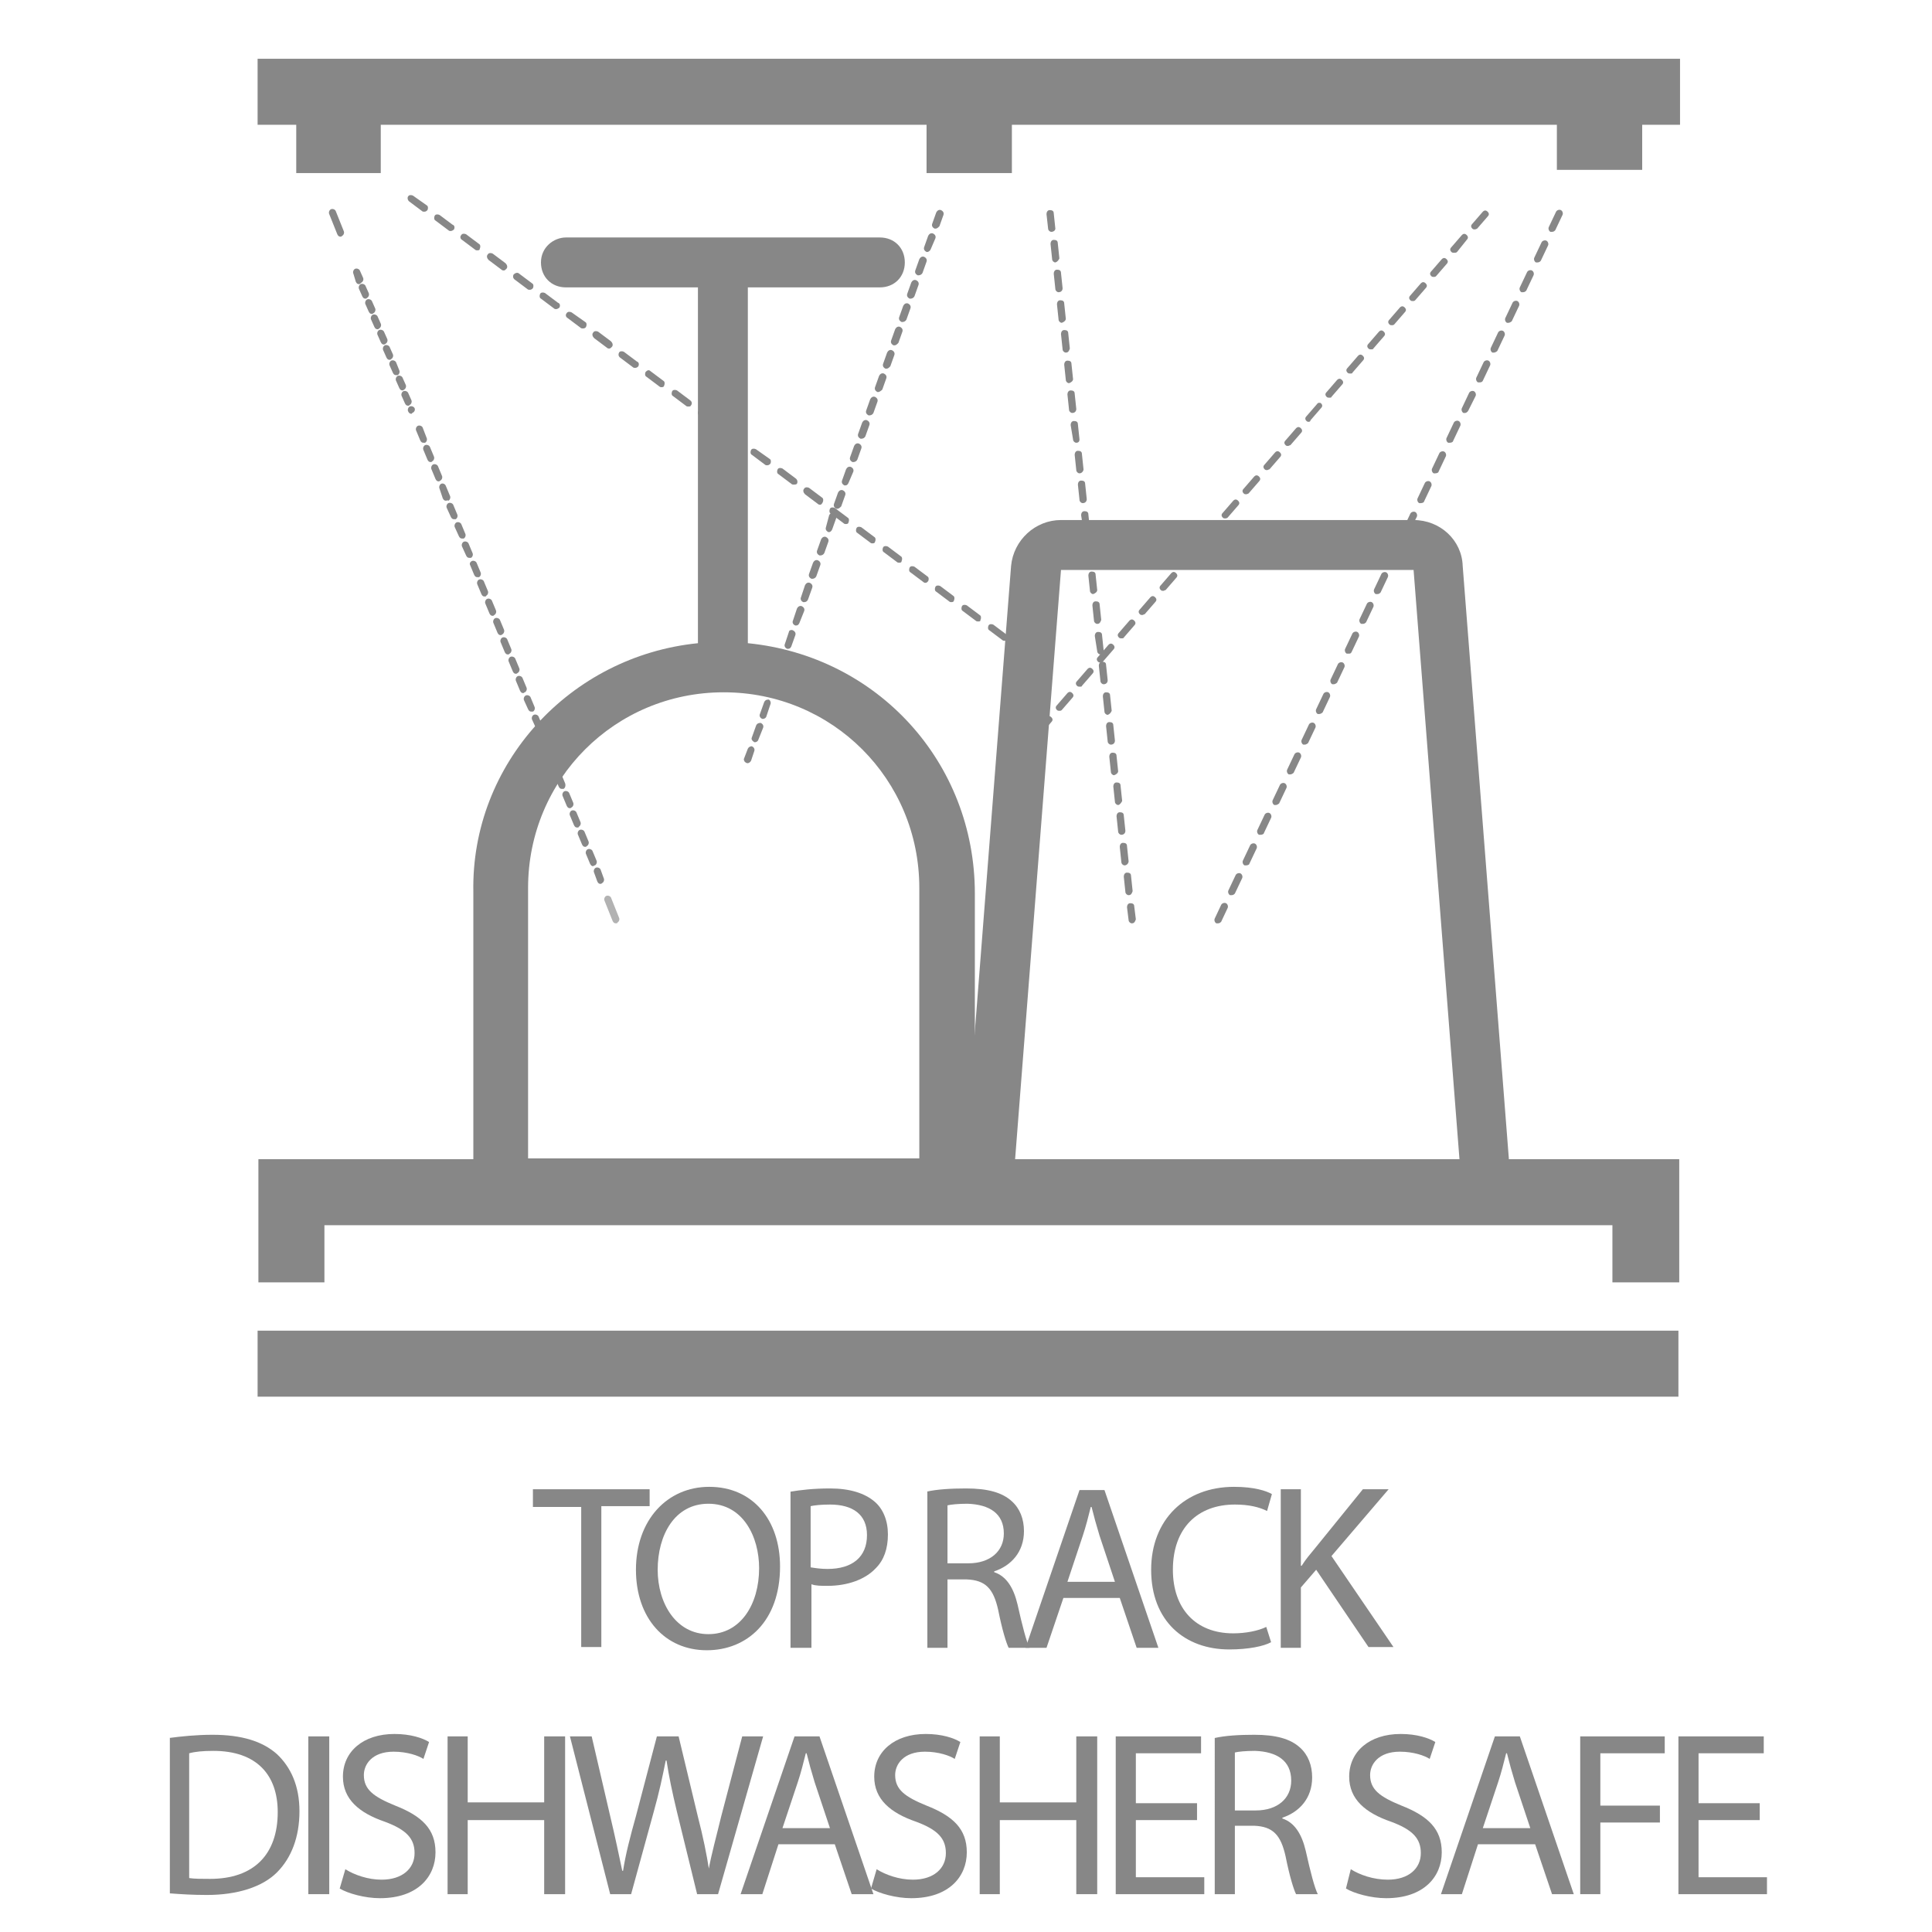
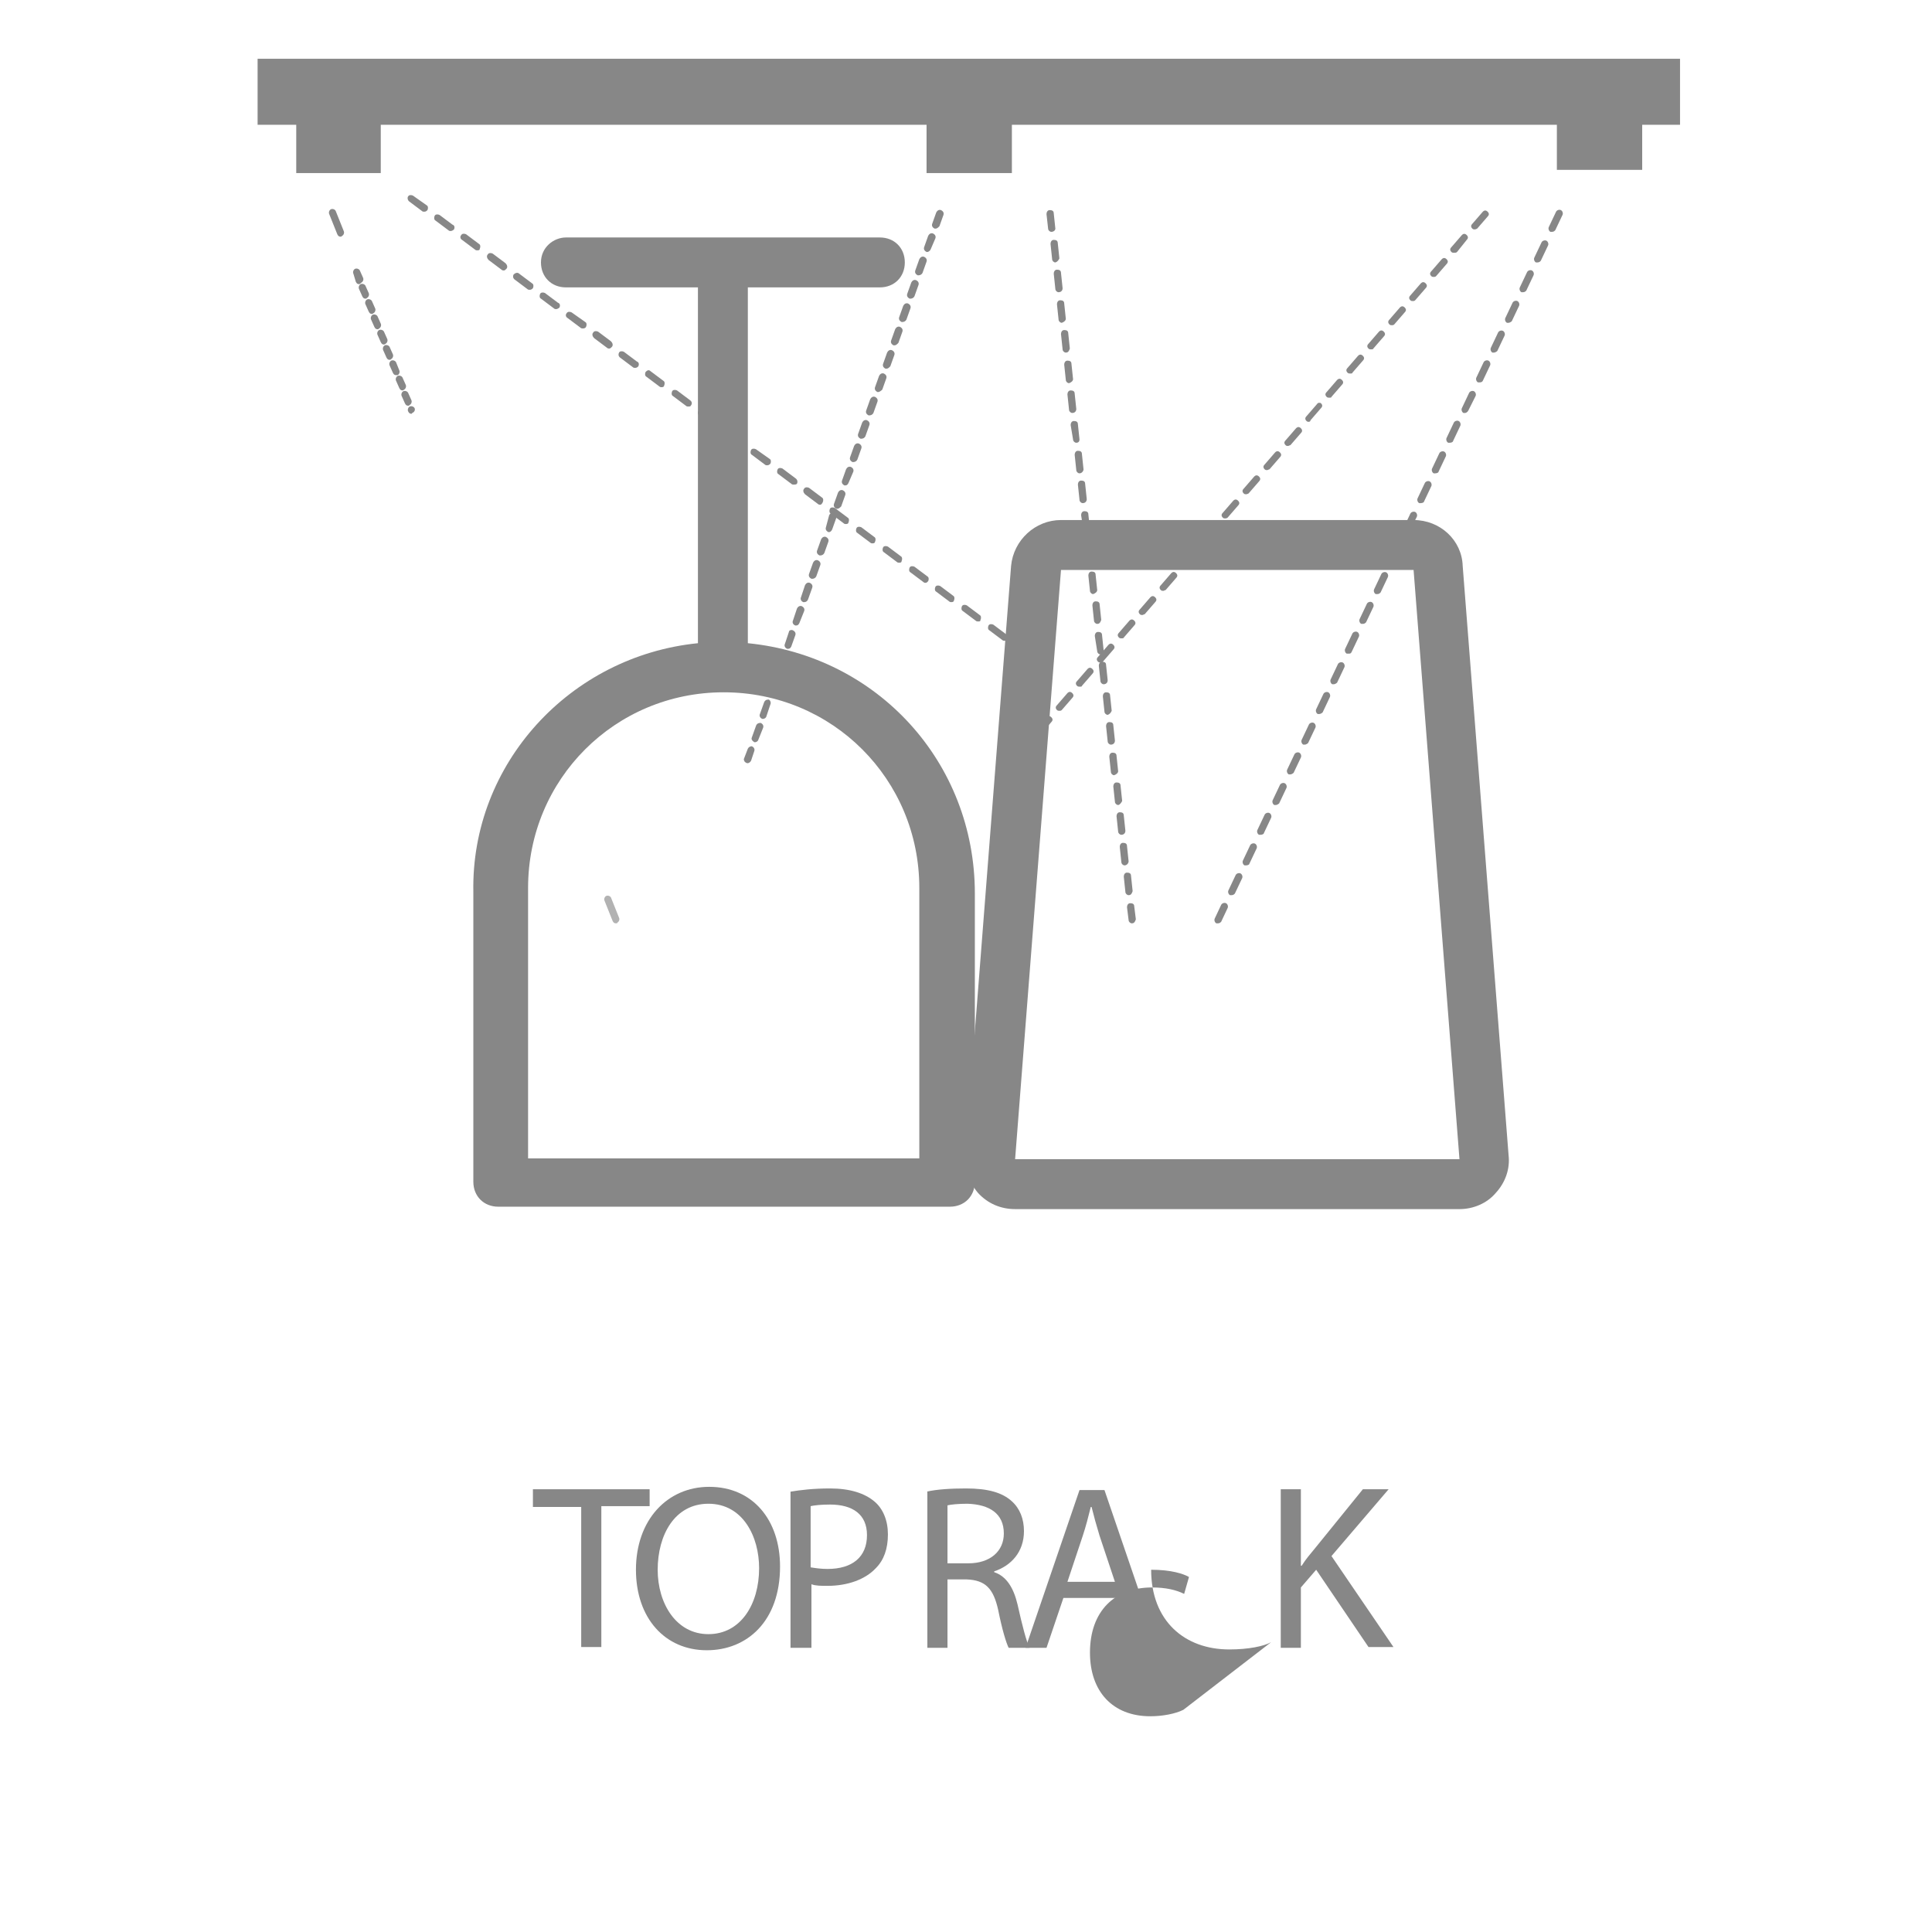
<svg xmlns="http://www.w3.org/2000/svg" xmlns:xlink="http://www.w3.org/1999/xlink" version="1.1" id="Calque_1" x="0px" y="0px" viewBox="0 0 24 24" style="enable-background:new 0 0 24 24;" xml:space="preserve">
  <style type="text/css">
	.st0{fill:#878787;}
	.st1{clip-path:url(#SVGID_2_);fill:#878787;}
	.st2{fill:#B2B2B2;}
	.st3{clip-path:url(#SVGID_4_);}
</style>
  <g>
-     <rect x="3.2" y="16.53" class="st0" width="17.65" height="0.82" />
    <polygon class="st0" points="3.2,0.73 3.2,1.55 3.68,1.55 3.68,2.15 4.73,2.15 4.73,1.55 11.51,1.55 11.51,2.15 12.57,2.15    12.57,1.55 19.34,1.55 19.34,2.11 20.4,2.11 20.4,1.55 20.87,1.55 20.87,0.73  " />
-     <polygon class="st0" points="20.86,15.93 20.03,15.93 20.03,15.22 4.03,15.22 4.03,15.93 3.21,15.93 3.21,14.4 20.86,14.4  " />
    <g>
      <defs>
        <rect id="SVGID_1_" x="0.71" y="0.73" width="22.46" height="23.48" />
      </defs>
      <clipPath id="SVGID_2_">
        <use xlink:href="#SVGID_1_" style="overflow:visible;" />
      </clipPath>
      <path class="st1" d="M17.56,6.46h-4.38c-0.32,0-0.59,0.25-0.62,0.57l-0.57,7.32c-0.01,0.17,0.05,0.34,0.16,0.47    c0.12,0.13,0.28,0.2,0.46,0.2h5.52c0.17,0,0.34-0.07,0.45-0.2c0.12-0.13,0.18-0.3,0.16-0.47l-0.57-7.32    C18.16,6.71,17.89,6.46,17.56,6.46 M17.56,7.08l0.57,7.32h-5.52l0.57-7.32H17.56z" />
      <path class="st1" d="M11.42,14.39H6.56v-3.36c0-1.35,1.08-2.43,2.43-2.43c1.35,0,2.43,1.08,2.43,2.43V14.39z M9.29,7.99V3.57h1.64    c0.18,0,0.31-0.13,0.31-0.31c0-0.18-0.13-0.31-0.31-0.31H7.03c-0.15,0-0.31,0.12-0.31,0.31c0,0.18,0.13,0.31,0.31,0.31h1.64v4.42    c-1.59,0.16-2.82,1.5-2.79,3.09v3.6c0,0.18,0.13,0.31,0.31,0.31h5.61c0.18,0,0.31-0.13,0.31-0.31V11.1    C12.11,9.47,10.9,8.15,9.29,7.99" />
    </g>
    <path class="st0" d="M4.23,2.94c-0.02,0-0.03-0.01-0.04-0.03l-0.1-0.25c-0.01-0.02,0-0.05,0.02-0.06c0.02-0.01,0.05,0,0.06,0.02   l0.1,0.25c0.01,0.02,0,0.05-0.02,0.06C4.24,2.94,4.24,2.94,4.23,2.94z" />
    <path class="st0" d="M5.11,5.14c-0.02,0-0.03-0.01-0.04-0.03c-0.01-0.02,0-0.05,0.02-0.06c0.02-0.01,0.05,0,0.06,0.02l0,0   c0.01,0.02,0,0.05-0.03,0.06C5.12,5.13,5.12,5.14,5.11,5.14z M5.07,5.04c-0.02,0-0.03-0.01-0.04-0.03L4.99,4.92   c-0.01-0.02,0-0.05,0.02-0.06c0.02-0.01,0.05,0,0.06,0.02l0.04,0.09c0.01,0.02,0,0.05-0.02,0.06C5.08,5.04,5.08,5.04,5.07,5.04z    M5,4.85c-0.02,0-0.03-0.01-0.04-0.03L4.92,4.73c-0.01-0.02,0-0.05,0.02-0.06c0.02-0.01,0.05,0,0.06,0.02l0.04,0.09   c0.01,0.02,0,0.05-0.02,0.06C5.01,4.85,5,4.85,5,4.85z M4.92,4.66c-0.02,0-0.03-0.01-0.04-0.03L4.84,4.54   c-0.01-0.02,0-0.05,0.02-0.06c0.02-0.01,0.05,0,0.06,0.02L4.96,4.6c0.01,0.02,0,0.05-0.02,0.06C4.93,4.66,4.93,4.66,4.92,4.66z    M4.84,4.47c-0.02,0-0.03-0.01-0.04-0.03L4.76,4.35c-0.01-0.02,0-0.05,0.02-0.06c0.02-0.01,0.05,0,0.06,0.02l0.04,0.09   c0.01,0.02,0,0.05-0.02,0.06C4.85,4.47,4.85,4.47,4.84,4.47z M4.77,4.28c-0.02,0-0.03-0.01-0.04-0.03L4.69,4.16   c-0.01-0.02,0-0.05,0.02-0.06c0.02-0.01,0.05,0,0.06,0.02l0.04,0.09c0.01,0.02,0,0.05-0.02,0.06C4.78,4.28,4.77,4.28,4.77,4.28z    M4.69,4.09c-0.02,0-0.03-0.01-0.04-0.03L4.61,3.97c-0.01-0.02,0-0.05,0.02-0.06c0.02-0.01,0.05,0,0.06,0.02l0.04,0.09   c0.01,0.02,0,0.05-0.02,0.06C4.7,4.09,4.7,4.09,4.69,4.09z M4.62,3.9c-0.02,0-0.03-0.01-0.04-0.03L4.54,3.78   c-0.01-0.02,0-0.05,0.02-0.06c0.02-0.01,0.05,0,0.06,0.02l0.04,0.09c0.01,0.02,0,0.05-0.02,0.06C4.63,3.9,4.62,3.9,4.62,3.9z    M4.54,3.71c-0.02,0-0.03-0.01-0.04-0.03L4.46,3.59c-0.01-0.02,0-0.05,0.02-0.06s0.05,0,0.06,0.02l0.04,0.09   c0.01,0.02,0,0.05-0.02,0.06C4.55,3.71,4.55,3.71,4.54,3.71z M4.46,3.53c-0.02,0-0.03-0.01-0.04-0.03L4.39,3.4   c-0.01-0.02,0-0.05,0.02-0.06c0.02-0.01,0.05,0,0.06,0.02l0.04,0.09c0.01,0.02,0,0.05-0.02,0.06C4.48,3.52,4.47,3.53,4.46,3.53z" />
-     <path class="st0" d="M7.46,10.98c-0.02,0-0.03-0.01-0.04-0.03l-0.04-0.11c-0.01-0.02,0-0.05,0.02-0.06c0.02-0.01,0.05,0,0.06,0.02   l0.04,0.11c0.01,0.02,0,0.05-0.02,0.06C7.47,10.98,7.46,10.98,7.46,10.98z M7.37,10.76c-0.02,0-0.03-0.01-0.04-0.03l-0.05-0.12   c-0.01-0.02,0-0.05,0.02-0.06c0.02-0.01,0.05,0,0.06,0.02l0.05,0.12c0.01,0.02,0,0.05-0.02,0.06C7.38,10.75,7.37,10.76,7.37,10.76z    M7.27,10.52c-0.02,0-0.03-0.01-0.04-0.03l-0.05-0.12c-0.01-0.02,0-0.05,0.02-0.06c0.02-0.01,0.05,0,0.06,0.02l0.05,0.12   c0.01,0.02,0,0.05-0.02,0.06C7.28,10.52,7.28,10.52,7.27,10.52z M7.17,10.28c-0.02,0-0.03-0.01-0.04-0.03l-0.05-0.12   c-0.01-0.02,0-0.05,0.02-0.06c0.02-0.01,0.05,0,0.06,0.02l0.05,0.12c0.01,0.02,0,0.05-0.02,0.06C7.19,10.28,7.18,10.28,7.17,10.28z    M7.08,10.04c-0.02,0-0.03-0.01-0.04-0.03L6.99,9.89c-0.01-0.02,0-0.05,0.02-0.06c0.02-0.01,0.05,0,0.06,0.02l0.05,0.12   c0.01,0.02,0,0.05-0.02,0.06C7.09,10.04,7.08,10.04,7.08,10.04z M6.98,9.8c-0.02,0-0.03-0.01-0.04-0.03L6.89,9.65   c-0.01-0.02,0-0.05,0.02-0.06c0.02-0.01,0.05,0,0.06,0.02l0.05,0.12C7.03,9.76,7.02,9.79,7,9.8C6.99,9.8,6.99,9.8,6.98,9.8z    M6.89,9.56c-0.02,0-0.03-0.01-0.04-0.03L6.8,9.41c-0.01-0.02,0-0.05,0.02-0.06c0.02-0.01,0.05,0,0.06,0.02L6.93,9.5   c0.01,0.02,0,0.05-0.02,0.06C6.9,9.56,6.89,9.56,6.89,9.56z M6.79,9.32c-0.02,0-0.03-0.01-0.04-0.03L6.7,9.17   c-0.01-0.02,0-0.05,0.02-0.06c0.02-0.01,0.05,0,0.06,0.02l0.05,0.12c0.01,0.02,0,0.05-0.02,0.06C6.8,9.32,6.8,9.32,6.79,9.32z    M6.7,9.08c-0.02,0-0.03-0.01-0.04-0.03L6.61,8.94c-0.01-0.02,0-0.05,0.02-0.06c0.02-0.01,0.05,0,0.06,0.02l0.05,0.12   c0.01,0.02,0,0.05-0.02,0.06C6.71,9.08,6.7,9.08,6.7,9.08z M6.6,8.84c-0.02,0-0.03-0.01-0.04-0.03L6.51,8.7   c-0.01-0.02,0-0.05,0.02-0.06c0.02-0.01,0.05,0,0.06,0.02l0.05,0.12c0.01,0.02,0,0.05-0.02,0.06C6.61,8.84,6.6,8.84,6.6,8.84z    M6.5,8.61c-0.02,0-0.03-0.01-0.04-0.03L6.41,8.46c-0.01-0.02,0-0.05,0.02-0.06c0.02-0.01,0.05,0,0.06,0.02l0.05,0.12   c0.01,0.02,0,0.05-0.02,0.06C6.51,8.6,6.51,8.61,6.5,8.61z M6.41,8.37c-0.02,0-0.03-0.01-0.04-0.03L6.32,8.22   c-0.01-0.02,0-0.05,0.02-0.06c0.02-0.01,0.05,0,0.06,0.02l0.05,0.12c0.01,0.02,0,0.05-0.02,0.06C6.42,8.37,6.41,8.37,6.41,8.37z    M6.31,8.13c-0.02,0-0.03-0.01-0.04-0.03L6.22,7.98c-0.01-0.02,0-0.05,0.02-0.06c0.02-0.01,0.05,0,0.06,0.02l0.05,0.12   c0.01,0.02,0,0.05-0.02,0.06C6.32,8.13,6.32,8.13,6.31,8.13z M6.22,7.89c-0.02,0-0.03-0.01-0.04-0.03L6.13,7.74   c-0.01-0.02,0-0.05,0.02-0.06c0.02-0.01,0.05,0,0.06,0.02l0.05,0.12c0.01,0.02,0,0.05-0.02,0.06C6.23,7.89,6.22,7.89,6.22,7.89z    M6.12,7.65c-0.02,0-0.03-0.01-0.04-0.03L6.03,7.5c-0.01-0.02,0-0.05,0.02-0.06c0.02-0.01,0.05,0,0.06,0.02l0.05,0.12   c0.01,0.02,0,0.05-0.02,0.06C6.13,7.65,6.13,7.65,6.12,7.65z M6.02,7.41c-0.02,0-0.03-0.01-0.04-0.03L5.93,7.26   c-0.01-0.02,0-0.05,0.02-0.06c0.02-0.01,0.05,0,0.06,0.02l0.05,0.12c0.01,0.02,0,0.05-0.02,0.06C6.04,7.41,6.03,7.41,6.02,7.41z    M5.93,7.17c-0.02,0-0.03-0.01-0.04-0.03L5.84,7.02C5.83,7,5.84,6.98,5.86,6.97c0.02-0.01,0.05,0,0.06,0.02l0.05,0.12   c0.01,0.02,0,0.05-0.02,0.06C5.94,7.17,5.93,7.17,5.93,7.17z M5.83,6.93c-0.02,0-0.03-0.01-0.04-0.03L5.74,6.79   c-0.01-0.02,0-0.05,0.02-0.06c0.02-0.01,0.05,0,0.06,0.02l0.05,0.12c0.01,0.02,0,0.05-0.02,0.06C5.84,6.93,5.84,6.93,5.83,6.93z    M5.74,6.69c-0.02,0-0.03-0.01-0.04-0.03L5.65,6.55c-0.01-0.02,0-0.05,0.02-0.06c0.02-0.01,0.05,0,0.06,0.02l0.05,0.12   c0.01,0.02,0,0.05-0.02,0.06C5.75,6.69,5.74,6.69,5.74,6.69z M5.64,6.45c-0.02,0-0.03-0.01-0.04-0.03L5.55,6.31   c-0.01-0.02,0-0.05,0.02-0.06c0.02-0.01,0.05,0,0.06,0.02l0.05,0.12c0.01,0.02,0,0.05-0.02,0.06C5.65,6.45,5.65,6.45,5.64,6.45z    M5.54,6.22c-0.02,0-0.03-0.01-0.04-0.03L5.46,6.07c-0.01-0.02,0-0.05,0.02-0.06C5.5,6,5.53,6.01,5.54,6.04l0.05,0.12   c0.01,0.02,0,0.05-0.02,0.06C5.56,6.21,5.55,6.22,5.54,6.22z M5.45,5.98c-0.02,0-0.03-0.01-0.04-0.03L5.36,5.83   c-0.01-0.02,0-0.05,0.02-0.06c0.02-0.01,0.05,0,0.06,0.02l0.05,0.12c0.01,0.02,0,0.05-0.02,0.06C5.46,5.98,5.45,5.98,5.45,5.98z    M5.35,5.74c-0.02,0-0.03-0.01-0.04-0.03L5.26,5.59c-0.01-0.02,0-0.05,0.02-0.06c0.02-0.01,0.05,0,0.06,0.02l0.05,0.12   c0.01,0.02,0,0.05-0.02,0.06C5.36,5.74,5.36,5.74,5.35,5.74z M5.26,5.5c-0.02,0-0.03-0.01-0.04-0.03L5.17,5.35   c-0.01-0.02,0-0.05,0.02-0.06c0.02-0.01,0.05,0,0.06,0.02L5.3,5.44c0.01,0.02,0,0.05-0.02,0.06C5.27,5.5,5.26,5.5,5.26,5.5z" />
    <path class="st2" d="M7.65,11.47c-0.02,0-0.03-0.01-0.04-0.03l-0.1-0.25c-0.01-0.02,0-0.05,0.02-0.06c0.02-0.01,0.05,0,0.06,0.02   l0.1,0.25c0.01,0.02,0,0.05-0.02,0.06C7.67,11.47,7.66,11.47,7.65,11.47z" />
    <path class="st0" d="M12.78,8.19c-0.01,0-0.02,0-0.03-0.01l-0.14-0.1c-0.02-0.01-0.02-0.04-0.01-0.06   c0.01-0.02,0.04-0.02,0.06-0.01l0.14,0.1c0.02,0.01,0.02,0.04,0.01,0.06C12.81,8.18,12.8,8.19,12.78,8.19z M12.48,7.96   c-0.01,0-0.02,0-0.03-0.01l-0.16-0.12c-0.02-0.01-0.02-0.04-0.01-0.06c0.01-0.02,0.04-0.02,0.06-0.01l0.16,0.12   c0.02,0.01,0.02,0.04,0.01,0.06C12.51,7.96,12.49,7.96,12.48,7.96z M12.15,7.72c-0.01,0-0.02,0-0.03-0.01l-0.16-0.12   c-0.02-0.01-0.02-0.04-0.01-0.06c0.01-0.02,0.04-0.02,0.06-0.01l0.16,0.12c0.02,0.01,0.02,0.04,0.01,0.06   C12.18,7.72,12.17,7.72,12.15,7.72z M11.82,7.48c-0.01,0-0.02,0-0.03-0.01l-0.16-0.12c-0.02-0.01-0.02-0.04-0.01-0.06   c0.01-0.02,0.04-0.02,0.06-0.01l0.16,0.12c0.02,0.01,0.02,0.04,0.01,0.06C11.85,7.47,11.84,7.48,11.82,7.48z M11.5,7.24   c-0.01,0-0.02,0-0.03-0.01l-0.16-0.12c-0.02-0.01-0.02-0.04-0.01-0.06c0.01-0.02,0.04-0.02,0.06-0.01l0.16,0.12   c0.02,0.01,0.02,0.04,0.01,0.06C11.52,7.23,11.51,7.24,11.5,7.24z M11.17,6.99c-0.01,0-0.02,0-0.03-0.01l-0.16-0.12   c-0.02-0.01-0.02-0.04-0.01-0.06c0.01-0.02,0.04-0.02,0.06-0.01l0.16,0.12c0.02,0.01,0.02,0.04,0.01,0.06   C11.2,6.99,11.18,6.99,11.17,6.99z M10.84,6.75c-0.01,0-0.02,0-0.03-0.01l-0.16-0.12c-0.02-0.01-0.02-0.04-0.01-0.06   c0.01-0.02,0.04-0.02,0.06-0.01l0.16,0.12c0.02,0.01,0.02,0.04,0.01,0.06C10.87,6.74,10.86,6.75,10.84,6.75z M10.51,6.51   c-0.01,0-0.02,0-0.03-0.01l-0.16-0.12c-0.02-0.01-0.02-0.04-0.01-0.06c0.01-0.02,0.04-0.02,0.06-0.01l0.16,0.12   c0.02,0.01,0.02,0.04,0.01,0.06C10.54,6.5,10.53,6.51,10.51,6.51z M10.19,6.27c-0.01,0-0.02,0-0.03-0.01L10,6.14   C9.98,6.12,9.97,6.09,9.99,6.07c0.01-0.02,0.04-0.02,0.06-0.01l0.16,0.12c0.02,0.01,0.02,0.04,0.01,0.06   C10.21,6.26,10.2,6.27,10.19,6.27z M9.86,6.02c-0.01,0-0.02,0-0.03-0.01L9.67,5.89C9.65,5.88,9.65,5.85,9.66,5.83   C9.67,5.81,9.7,5.81,9.72,5.82l0.16,0.12C9.91,5.96,9.91,5.99,9.9,6.01C9.89,6.02,9.87,6.02,9.86,6.02z M9.53,5.78   c-0.01,0-0.02,0-0.03-0.01L9.34,5.65C9.32,5.64,9.32,5.61,9.33,5.59c0.01-0.02,0.04-0.02,0.06-0.01L9.56,5.7   c0.02,0.01,0.02,0.04,0.01,0.06C9.56,5.77,9.55,5.78,9.53,5.78z M9.2,5.54c-0.01,0-0.02,0-0.03-0.01L9.01,5.41   C8.99,5.39,8.99,5.37,9,5.35c0.01-0.02,0.04-0.02,0.06-0.01l0.16,0.12C9.25,5.47,9.25,5.5,9.24,5.52C9.23,5.53,9.22,5.54,9.2,5.54z    M8.88,5.3c-0.01,0-0.02,0-0.03-0.01L8.69,5.17C8.67,5.15,8.66,5.12,8.68,5.1c0.01-0.02,0.04-0.02,0.06-0.01L8.9,5.22   c0.02,0.01,0.02,0.04,0.01,0.06C8.9,5.29,8.89,5.3,8.88,5.3z M8.55,5.05c-0.01,0-0.02,0-0.03-0.01L8.36,4.92   C8.34,4.91,8.34,4.88,8.35,4.86c0.01-0.02,0.04-0.02,0.06-0.01l0.16,0.12C8.6,4.99,8.6,5.02,8.58,5.04   C8.58,5.05,8.56,5.05,8.55,5.05z M8.22,4.81c-0.01,0-0.02,0-0.03-0.01L8.03,4.68C8.01,4.67,8.01,4.64,8.02,4.62   C8.04,4.6,8.06,4.59,8.08,4.61l0.16,0.12c0.02,0.01,0.02,0.04,0.01,0.06C8.25,4.8,8.24,4.81,8.22,4.81z M7.89,4.57   c-0.01,0-0.02,0-0.03-0.01L7.7,4.44C7.68,4.42,7.68,4.4,7.69,4.38c0.01-0.02,0.04-0.02,0.06-0.01l0.16,0.12   C7.94,4.5,7.94,4.53,7.93,4.55C7.92,4.56,7.91,4.57,7.89,4.57z M7.57,4.33c-0.01,0-0.02,0-0.03-0.01L7.38,4.2   C7.36,4.18,7.35,4.15,7.37,4.13c0.01-0.02,0.04-0.02,0.06-0.01l0.16,0.12C7.61,4.26,7.62,4.29,7.6,4.31   C7.59,4.32,7.58,4.33,7.57,4.33z M7.24,4.08c-0.01,0-0.02,0-0.03-0.01L7.05,3.95C7.03,3.94,7.02,3.91,7.04,3.89   C7.05,3.87,7.08,3.87,7.1,3.88L7.27,4c0.02,0.01,0.02,0.04,0.01,0.06C7.27,4.08,7.25,4.08,7.24,4.08z M6.91,3.84   c-0.01,0-0.02,0-0.03-0.01L6.72,3.71C6.7,3.7,6.7,3.67,6.71,3.65s0.04-0.02,0.06-0.01l0.16,0.12C6.96,3.77,6.96,3.8,6.95,3.82   C6.94,3.83,6.92,3.84,6.91,3.84z M6.58,3.6c-0.01,0-0.02,0-0.03-0.01L6.39,3.47C6.37,3.45,6.37,3.43,6.38,3.41   C6.4,3.39,6.43,3.38,6.45,3.4l0.16,0.12c0.02,0.01,0.02,0.04,0.01,0.06C6.61,3.59,6.6,3.6,6.58,3.6z M6.26,3.36   c-0.01,0-0.02,0-0.03-0.01L6.07,3.23C6.05,3.21,6.04,3.18,6.06,3.16C6.07,3.14,6.1,3.14,6.12,3.15l0.16,0.12   C6.3,3.29,6.31,3.32,6.29,3.34C6.28,3.35,6.27,3.36,6.26,3.36z M5.93,3.11c-0.01,0-0.02,0-0.03-0.01L5.74,2.98   C5.72,2.97,5.71,2.94,5.73,2.92C5.74,2.9,5.77,2.9,5.79,2.91l0.16,0.12c0.02,0.01,0.02,0.04,0.01,0.06   C5.96,3.11,5.94,3.11,5.93,3.11z M5.6,2.87c-0.01,0-0.02,0-0.03-0.01L5.41,2.74C5.39,2.73,5.39,2.7,5.4,2.68   c0.01-0.02,0.04-0.02,0.06-0.01l0.16,0.12C5.65,2.8,5.65,2.83,5.64,2.85C5.63,2.86,5.61,2.87,5.6,2.87z M5.27,2.63   c-0.01,0-0.02,0-0.03-0.01L5.08,2.5C5.06,2.48,5.06,2.45,5.07,2.44c0.01-0.02,0.04-0.02,0.06-0.01L5.3,2.55   c0.02,0.01,0.02,0.04,0.01,0.06C5.3,2.62,5.29,2.63,5.27,2.63z" />
    <path class="st0" d="M9.29,9.48c0,0-0.01,0-0.01,0C9.25,9.47,9.24,9.45,9.24,9.43L9.29,9.3C9.3,9.28,9.32,9.27,9.34,9.27   c0.02,0.01,0.04,0.03,0.03,0.06L9.33,9.45C9.32,9.47,9.3,9.48,9.29,9.48z M9.38,9.22c0,0-0.01,0-0.01,0   C9.34,9.2,9.33,9.18,9.34,9.16l0.05-0.14C9.4,8.99,9.42,8.98,9.45,8.98c0.02,0.01,0.04,0.03,0.03,0.06L9.42,9.19   C9.42,9.2,9.4,9.22,9.38,9.22z M9.48,8.93c0,0-0.01,0-0.01,0C9.44,8.92,9.43,8.89,9.44,8.87l0.05-0.14C9.5,8.7,9.52,8.69,9.55,8.69   C9.57,8.7,9.58,8.73,9.57,8.75L9.52,8.9C9.52,8.91,9.5,8.93,9.48,8.93z M9.58,8.64c0,0-0.01,0-0.01,0C9.55,8.63,9.53,8.6,9.54,8.58   l0.05-0.14C9.6,8.41,9.63,8.4,9.65,8.4c0.02,0.01,0.04,0.03,0.03,0.06L9.63,8.61C9.62,8.62,9.6,8.64,9.58,8.64z M9.69,8.35   c0,0-0.01,0-0.01,0C9.65,8.34,9.64,8.31,9.64,8.29l0.05-0.14C9.7,8.12,9.73,8.11,9.75,8.12c0.02,0.01,0.04,0.03,0.03,0.06   L9.73,8.32C9.72,8.33,9.7,8.35,9.69,8.35z M9.79,8.06c0,0-0.01,0-0.01,0C9.75,8.05,9.74,8.02,9.75,8L9.8,7.85   C9.8,7.83,9.83,7.82,9.85,7.83c0.02,0.01,0.04,0.03,0.03,0.06L9.83,8.03C9.82,8.05,9.81,8.06,9.79,8.06z M9.89,7.77   c0,0-0.01,0-0.01,0C9.85,7.76,9.84,7.73,9.85,7.71L9.9,7.56c0.01-0.02,0.03-0.04,0.06-0.03c0.02,0.01,0.04,0.03,0.03,0.06   L9.93,7.74C9.92,7.76,9.91,7.77,9.89,7.77z M9.99,7.48c0,0-0.01,0-0.01,0C9.95,7.47,9.94,7.44,9.95,7.42L10,7.27   c0.01-0.02,0.03-0.04,0.06-0.03c0.02,0.01,0.04,0.03,0.03,0.06l-0.05,0.14C10.03,7.47,10.01,7.48,9.99,7.48z M10.09,7.19   c0,0-0.01,0-0.01,0c-0.02-0.01-0.04-0.03-0.03-0.06l0.05-0.14c0.01-0.02,0.03-0.04,0.06-0.03c0.02,0.01,0.04,0.03,0.03,0.06   l-0.05,0.14C10.13,7.18,10.11,7.19,10.09,7.19z M10.19,6.9c0,0-0.01,0-0.01,0c-0.02-0.01-0.04-0.03-0.03-0.06l0.05-0.14   c0.01-0.02,0.03-0.04,0.06-0.03c0.02,0.01,0.04,0.03,0.03,0.06l-0.05,0.14C10.23,6.89,10.21,6.9,10.19,6.9z M10.3,6.61   c0,0-0.01,0-0.01,0c-0.02-0.01-0.04-0.03-0.03-0.06L10.3,6.4c0.01-0.02,0.03-0.04,0.06-0.03c0.02,0.01,0.04,0.03,0.03,0.06   l-0.05,0.14C10.33,6.6,10.31,6.61,10.3,6.61z M10.4,6.32c0,0-0.01,0-0.01,0c-0.02-0.01-0.04-0.03-0.03-0.06l0.05-0.14   c0.01-0.02,0.03-0.04,0.06-0.03c0.02,0.01,0.04,0.03,0.03,0.06l-0.05,0.14C10.43,6.31,10.42,6.32,10.4,6.32z M10.5,6.03   c0,0-0.01,0-0.01,0c-0.02-0.01-0.04-0.03-0.03-0.06l0.05-0.14c0.01-0.02,0.03-0.04,0.06-0.03c0.02,0.01,0.04,0.03,0.03,0.06   L10.54,6C10.53,6.02,10.52,6.03,10.5,6.03z M10.6,5.74c0,0-0.01,0-0.01,0c-0.02-0.01-0.04-0.03-0.03-0.06l0.05-0.14   c0.01-0.02,0.03-0.04,0.06-0.03c0.02,0.01,0.04,0.03,0.03,0.06l-0.05,0.14C10.64,5.73,10.62,5.74,10.6,5.74z M10.7,5.45   c0,0-0.01,0-0.01,0c-0.02-0.01-0.04-0.03-0.03-0.06l0.05-0.14c0.01-0.02,0.03-0.04,0.06-0.03c0.02,0.01,0.04,0.03,0.03,0.06   l-0.05,0.14C10.74,5.44,10.72,5.45,10.7,5.45z M10.8,5.16c0,0-0.01,0-0.01,0c-0.02-0.01-0.04-0.03-0.03-0.06l0.05-0.14   c0.01-0.02,0.03-0.04,0.06-0.03c0.02,0.01,0.04,0.03,0.03,0.06l-0.05,0.14C10.84,5.15,10.82,5.16,10.8,5.16z M10.91,4.87   c0,0-0.01,0-0.01,0c-0.02-0.01-0.04-0.03-0.03-0.06l0.05-0.14c0.01-0.02,0.03-0.04,0.06-0.03c0.02,0.01,0.04,0.03,0.03,0.06   l-0.05,0.14C10.94,4.86,10.92,4.87,10.91,4.87z M11.01,4.58c0,0-0.01,0-0.01,0c-0.02-0.01-0.04-0.03-0.03-0.06l0.05-0.14   c0.01-0.02,0.03-0.04,0.06-0.03c0.02,0.01,0.04,0.03,0.03,0.06l-0.05,0.14C11.04,4.57,11.03,4.58,11.01,4.58z M11.11,4.29   c0,0-0.01,0-0.01,0c-0.02-0.01-0.04-0.03-0.03-0.06l0.05-0.14c0.01-0.02,0.03-0.04,0.06-0.03c0.02,0.01,0.04,0.03,0.03,0.06   l-0.05,0.14C11.14,4.28,11.13,4.29,11.11,4.29z M11.21,4c0,0-0.01,0-0.01,0c-0.02-0.01-0.04-0.03-0.03-0.06l0.05-0.14   c0.01-0.02,0.03-0.04,0.06-0.03c0.02,0.01,0.04,0.03,0.03,0.06l-0.05,0.14C11.25,3.99,11.23,4,11.21,4z M11.31,3.71   c0,0-0.01,0-0.01,0c-0.02-0.01-0.04-0.03-0.03-0.06l0.05-0.14c0.01-0.02,0.03-0.04,0.06-0.03c0.02,0.01,0.04,0.03,0.03,0.06   l-0.05,0.14C11.35,3.7,11.33,3.71,11.31,3.71z M11.41,3.42c0,0-0.01,0-0.01,0c-0.02-0.01-0.04-0.03-0.03-0.06l0.05-0.14   c0.01-0.02,0.03-0.04,0.06-0.03c0.02,0.01,0.04,0.03,0.03,0.06l-0.05,0.14C11.45,3.41,11.43,3.42,11.41,3.42z M11.52,3.13   c0,0-0.01,0-0.01,0c-0.02-0.01-0.04-0.03-0.03-0.06l0.05-0.14c0.01-0.02,0.03-0.04,0.06-0.03c0.02,0.01,0.04,0.03,0.03,0.06   L11.56,3.1C11.55,3.12,11.53,3.13,11.52,3.13z M11.62,2.84c0,0-0.01,0-0.01,0c-0.02-0.01-0.04-0.03-0.03-0.06l0.05-0.14   c0.01-0.02,0.03-0.04,0.06-0.03c0.02,0.01,0.04,0.03,0.03,0.06l-0.05,0.14C11.65,2.83,11.64,2.84,11.62,2.84z" />
    <path class="st0" d="M14.06,11.47c-0.02,0-0.04-0.02-0.04-0.04l-0.02-0.16c0-0.02,0.01-0.05,0.04-0.05c0.03,0,0.05,0.01,0.05,0.04   l0.02,0.16C14.1,11.45,14.09,11.47,14.06,11.47C14.06,11.47,14.06,11.47,14.06,11.47z M14.02,11.12c-0.02,0-0.04-0.02-0.04-0.04   l-0.02-0.19c0-0.02,0.01-0.05,0.04-0.05c0.03,0,0.05,0.01,0.05,0.04l0.02,0.19C14.06,11.1,14.05,11.12,14.02,11.12   C14.02,11.12,14.02,11.12,14.02,11.12z M13.97,10.75c-0.02,0-0.04-0.02-0.04-0.04l-0.02-0.19c0-0.02,0.01-0.05,0.04-0.05   c0.03,0,0.05,0.01,0.05,0.04l0.02,0.19C14.02,10.72,14,10.75,13.97,10.75C13.98,10.75,13.97,10.75,13.97,10.75z M13.93,10.37   c-0.02,0-0.04-0.02-0.04-0.04l-0.02-0.19c0-0.02,0.01-0.05,0.04-0.05c0.03,0,0.05,0.01,0.05,0.04l0.02,0.19   C13.98,10.35,13.96,10.37,13.93,10.37C13.93,10.37,13.93,10.37,13.93,10.37z M13.89,10c-0.02,0-0.04-0.02-0.04-0.04l-0.02-0.19   c0-0.02,0.01-0.05,0.04-0.05c0.03,0,0.05,0.01,0.05,0.04l0.02,0.19C13.93,9.97,13.91,10,13.89,10C13.89,10,13.89,10,13.89,10z    M13.84,9.63c-0.02,0-0.04-0.02-0.04-0.04L13.78,9.4c0-0.02,0.01-0.05,0.04-0.05c0.03,0,0.05,0.01,0.05,0.04l0.02,0.19   C13.89,9.6,13.87,9.62,13.84,9.63C13.85,9.62,13.84,9.63,13.84,9.63z M13.8,9.25c-0.02,0-0.04-0.02-0.04-0.04l-0.02-0.19   c0-0.02,0.01-0.05,0.04-0.05c0.03,0,0.05,0.01,0.05,0.04l0.02,0.19C13.85,9.23,13.83,9.25,13.8,9.25C13.8,9.25,13.8,9.25,13.8,9.25   z M13.76,8.88c-0.02,0-0.04-0.02-0.04-0.04l-0.02-0.19c0-0.02,0.01-0.05,0.04-0.05c0.03,0,0.05,0.01,0.05,0.04l0.02,0.19   C13.8,8.85,13.79,8.87,13.76,8.88C13.76,8.88,13.76,8.88,13.76,8.88z M13.71,8.5c-0.02,0-0.04-0.02-0.04-0.04l-0.02-0.19   c0-0.02,0.01-0.05,0.04-0.05c0.03,0,0.05,0.01,0.05,0.04l0.02,0.19C13.76,8.48,13.74,8.5,13.71,8.5C13.72,8.5,13.71,8.5,13.71,8.5z    M13.67,8.13c-0.02,0-0.04-0.02-0.04-0.04L13.6,7.9c0-0.02,0.01-0.05,0.04-0.05c0.03,0,0.05,0.01,0.05,0.04l0.02,0.19   C13.72,8.1,13.7,8.12,13.67,8.13C13.67,8.13,13.67,8.13,13.67,8.13z M13.63,7.75c-0.02,0-0.04-0.02-0.04-0.04l-0.02-0.19   c0-0.02,0.01-0.05,0.04-0.05c0.03,0,0.05,0.01,0.05,0.04l0.02,0.19C13.67,7.73,13.66,7.75,13.63,7.75   C13.63,7.75,13.63,7.75,13.63,7.75z M13.58,7.38c-0.02,0-0.04-0.02-0.04-0.04l-0.02-0.19c0-0.02,0.01-0.05,0.04-0.05   c0.03,0,0.05,0.01,0.05,0.04l0.02,0.19C13.63,7.35,13.61,7.37,13.58,7.38C13.59,7.38,13.58,7.38,13.58,7.38z M13.54,7   c-0.02,0-0.04-0.02-0.04-0.04l-0.02-0.19c0-0.02,0.01-0.05,0.04-0.05c0.03,0,0.05,0.01,0.05,0.04l0.02,0.19   C13.59,6.98,13.57,7,13.54,7C13.54,7,13.54,7,13.54,7z M13.5,6.63c-0.02,0-0.04-0.02-0.04-0.04L13.43,6.4   c0-0.02,0.01-0.05,0.04-0.05c0.03,0,0.05,0.01,0.05,0.04l0.02,0.19C13.54,6.6,13.53,6.63,13.5,6.63C13.5,6.63,13.5,6.63,13.5,6.63z    M13.45,6.25c-0.02,0-0.04-0.02-0.04-0.04l-0.02-0.19c0-0.02,0.01-0.05,0.04-0.05c0.03,0,0.05,0.01,0.05,0.04L13.5,6.2   C13.5,6.23,13.48,6.25,13.45,6.25C13.46,6.25,13.45,6.25,13.45,6.25z M13.41,5.88c-0.02,0-0.04-0.02-0.04-0.04l-0.02-0.19   c0-0.02,0.01-0.05,0.04-0.05c0.03,0,0.05,0.01,0.05,0.04l0.02,0.19C13.46,5.85,13.44,5.88,13.41,5.88   C13.41,5.88,13.41,5.88,13.41,5.88z M13.37,5.5c-0.02,0-0.04-0.02-0.04-0.04L13.3,5.28c0-0.02,0.01-0.05,0.04-0.05   c0.03,0,0.05,0.01,0.05,0.04l0.02,0.19C13.41,5.48,13.4,5.5,13.37,5.5C13.37,5.5,13.37,5.5,13.37,5.5z M13.32,5.13   c-0.02,0-0.04-0.02-0.04-0.04L13.26,4.9c0-0.02,0.01-0.05,0.04-0.05c0.03,0,0.05,0.01,0.05,0.04l0.02,0.19   C13.37,5.11,13.35,5.13,13.32,5.13C13.33,5.13,13.32,5.13,13.32,5.13z M13.28,4.76c-0.02,0-0.04-0.02-0.04-0.04l-0.02-0.19   c0-0.02,0.01-0.05,0.04-0.05c0.03,0,0.05,0.01,0.05,0.04l0.02,0.19C13.33,4.73,13.31,4.75,13.28,4.76   C13.28,4.76,13.28,4.76,13.28,4.76z M13.24,4.38c-0.02,0-0.04-0.02-0.04-0.04l-0.02-0.19c0-0.02,0.01-0.05,0.04-0.05   c0.03,0,0.05,0.01,0.05,0.04l0.02,0.19C13.28,4.36,13.27,4.38,13.24,4.38C13.24,4.38,13.24,4.38,13.24,4.38z M13.19,4.01   c-0.02,0-0.04-0.02-0.04-0.04l-0.02-0.19c0-0.02,0.01-0.05,0.04-0.05c0.03,0,0.05,0.01,0.05,0.04l0.02,0.19   C13.24,3.98,13.22,4,13.19,4.01C13.2,4.01,13.19,4.01,13.19,4.01z M13.15,3.63c-0.02,0-0.04-0.02-0.04-0.04l-0.02-0.19   c0-0.02,0.01-0.05,0.04-0.05c0.03,0,0.05,0.01,0.05,0.04l0.02,0.19C13.2,3.61,13.18,3.63,13.15,3.63   C13.15,3.63,13.15,3.63,13.15,3.63z M13.11,3.26c-0.02,0-0.04-0.02-0.04-0.04l-0.02-0.19c0-0.02,0.01-0.05,0.04-0.05   c0.03,0,0.05,0.01,0.05,0.04l0.02,0.19C13.15,3.23,13.14,3.25,13.11,3.26C13.11,3.26,13.11,3.26,13.11,3.26z M13.06,2.88   c-0.02,0-0.04-0.02-0.04-0.04L13,2.66c0-0.02,0.01-0.05,0.04-0.05c0.03,0,0.05,0.01,0.05,0.04l0.02,0.19   C13.11,2.86,13.09,2.88,13.06,2.88C13.07,2.88,13.06,2.88,13.06,2.88z" />
    <path class="st0" d="M12.4,9.71c-0.01,0-0.02,0-0.03-0.01c-0.02-0.02-0.02-0.04,0-0.06l0.12-0.13c0.02-0.02,0.04-0.02,0.06,0   c0.02,0.02,0.02,0.04,0,0.06L12.43,9.7C12.42,9.71,12.41,9.71,12.4,9.71z M12.64,9.43c-0.01,0-0.02,0-0.03-0.01   c-0.02-0.02-0.02-0.04,0-0.06l0.13-0.15c0.02-0.02,0.04-0.02,0.06,0c0.02,0.02,0.02,0.04,0,0.06l-0.13,0.15   C12.66,9.43,12.65,9.43,12.64,9.43z M12.9,9.13c-0.01,0-0.02,0-0.03-0.01c-0.02-0.02-0.02-0.04,0-0.06l0.13-0.15   c0.02-0.02,0.04-0.02,0.06,0c0.02,0.02,0.02,0.04,0,0.06l-0.13,0.15C12.92,9.13,12.91,9.13,12.9,9.13z M13.16,8.83   c-0.01,0-0.02,0-0.03-0.01c-0.02-0.02-0.02-0.04,0-0.06l0.13-0.15c0.02-0.02,0.04-0.02,0.06,0c0.02,0.02,0.02,0.04,0,0.06   l-0.13,0.15C13.18,8.83,13.17,8.83,13.16,8.83z M13.41,8.53c-0.01,0-0.02,0-0.03-0.01c-0.02-0.02-0.02-0.04,0-0.06l0.13-0.15   c0.02-0.02,0.04-0.02,0.06,0c0.02,0.02,0.02,0.04,0,0.06l-0.13,0.15C13.44,8.53,13.43,8.53,13.41,8.53z M13.67,8.23   c-0.01,0-0.02,0-0.03-0.01c-0.02-0.02-0.02-0.04,0-0.06l0.13-0.15c0.02-0.02,0.04-0.02,0.06,0c0.02,0.02,0.02,0.04,0,0.06   l-0.13,0.15C13.7,8.23,13.69,8.23,13.67,8.23z M13.93,7.93c-0.01,0-0.02,0-0.03-0.01c-0.02-0.02-0.02-0.04,0-0.06l0.13-0.15   c0.02-0.02,0.04-0.02,0.06,0c0.02,0.02,0.02,0.04,0,0.06l-0.13,0.15C13.96,7.93,13.94,7.93,13.93,7.93z M14.19,7.64   c-0.01,0-0.02,0-0.03-0.01c-0.02-0.02-0.02-0.04,0-0.06l0.13-0.15c0.02-0.02,0.04-0.02,0.06,0c0.02,0.02,0.02,0.04,0,0.06   l-0.13,0.15C14.21,7.63,14.2,7.64,14.19,7.64z M14.45,7.34c-0.01,0-0.02,0-0.03-0.01c-0.02-0.02-0.02-0.04,0-0.06l0.13-0.15   c0.02-0.02,0.04-0.02,0.06,0c0.02,0.02,0.02,0.04,0,0.06l-0.13,0.15C14.47,7.33,14.46,7.34,14.45,7.34z M14.71,7.04   c-0.01,0-0.02,0-0.03-0.01c-0.02-0.02-0.02-0.04,0-0.06l0.13-0.15c0.02-0.02,0.04-0.02,0.06,0c0.02,0.02,0.02,0.04,0,0.06   l-0.13,0.15C14.73,7.03,14.72,7.04,14.71,7.04z M14.96,6.74c-0.01,0-0.02,0-0.03-0.01c-0.02-0.02-0.02-0.04,0-0.06l0.13-0.15   c0.02-0.02,0.04-0.02,0.06,0c0.02,0.02,0.02,0.04,0,0.06L15,6.72C14.99,6.73,14.98,6.74,14.96,6.74z M15.22,6.44   c-0.01,0-0.02,0-0.03-0.01c-0.02-0.02-0.02-0.04,0-0.06l0.13-0.15c0.02-0.02,0.04-0.02,0.06,0c0.02,0.02,0.02,0.04,0,0.06   l-0.13,0.15C15.25,6.43,15.24,6.44,15.22,6.44z M15.48,6.14c-0.01,0-0.02,0-0.03-0.01c-0.02-0.02-0.02-0.04,0-0.06l0.13-0.15   c0.02-0.02,0.04-0.02,0.06,0c0.02,0.02,0.02,0.04,0,0.06l-0.13,0.15C15.51,6.13,15.49,6.14,15.48,6.14z M15.74,5.84   c-0.01,0-0.02,0-0.03-0.01c-0.02-0.02-0.02-0.04,0-0.06l0.13-0.15c0.02-0.02,0.04-0.02,0.06,0c0.02,0.02,0.02,0.04,0,0.06   l-0.13,0.15C15.76,5.83,15.75,5.84,15.74,5.84z M16,5.54c-0.01,0-0.02,0-0.03-0.01c-0.02-0.02-0.02-0.04,0-0.06l0.13-0.15   c0.02-0.02,0.04-0.02,0.06,0c0.02,0.02,0.02,0.04,0,0.06l-0.13,0.15C16.02,5.53,16.01,5.54,16,5.54z M16.26,5.24   c-0.01,0-0.02,0-0.03-0.01c-0.02-0.02-0.02-0.04,0-0.06l0.13-0.15C16.37,5,16.4,5,16.41,5.01c0.02,0.02,0.02,0.04,0,0.06   l-0.13,0.15C16.28,5.23,16.27,5.24,16.26,5.24z M16.51,4.94c-0.01,0-0.02,0-0.03-0.01c-0.02-0.02-0.02-0.04,0-0.06l0.13-0.15   c0.02-0.02,0.04-0.02,0.06,0c0.02,0.02,0.02,0.04,0,0.06l-0.13,0.15C16.54,4.94,16.53,4.94,16.51,4.94z M16.77,4.64   c-0.01,0-0.02,0-0.03-0.01c-0.02-0.02-0.02-0.04,0-0.06l0.13-0.15c0.02-0.02,0.04-0.02,0.06,0c0.02,0.02,0.02,0.04,0,0.06   l-0.13,0.15C16.8,4.64,16.79,4.64,16.77,4.64z M17.03,4.34c-0.01,0-0.02,0-0.03-0.01c-0.02-0.02-0.02-0.04,0-0.06l0.13-0.15   c0.02-0.02,0.04-0.02,0.06,0c0.02,0.02,0.02,0.04,0,0.06l-0.13,0.15C17.06,4.34,17.04,4.34,17.03,4.34z M17.29,4.04   c-0.01,0-0.02,0-0.03-0.01c-0.02-0.02-0.02-0.04,0-0.06l0.13-0.15c0.02-0.02,0.04-0.02,0.06,0c0.02,0.02,0.02,0.04,0,0.06   l-0.13,0.15C17.31,4.04,17.3,4.04,17.29,4.04z M17.55,3.74c-0.01,0-0.02,0-0.03-0.01c-0.02-0.02-0.02-0.04,0-0.06l0.13-0.15   c0.02-0.02,0.04-0.02,0.06,0c0.02,0.02,0.02,0.04,0,0.06l-0.13,0.15C17.57,3.74,17.56,3.74,17.55,3.74z M17.81,3.44   c-0.01,0-0.02,0-0.03-0.01c-0.02-0.02-0.02-0.04,0-0.06l0.13-0.15c0.02-0.02,0.04-0.02,0.06,0c0.02,0.02,0.02,0.04,0,0.06   l-0.13,0.15C17.83,3.44,17.82,3.44,17.81,3.44z M18.06,3.14c-0.01,0-0.02,0-0.03-0.01c-0.02-0.02-0.02-0.04,0-0.06l0.13-0.15   c0.02-0.02,0.04-0.02,0.06,0c0.02,0.02,0.02,0.04,0,0.06L18.1,3.13C18.09,3.14,18.08,3.14,18.06,3.14z M18.32,2.85   c-0.01,0-0.02,0-0.03-0.01c-0.02-0.02-0.02-0.04,0-0.06l0.13-0.15c0.02-0.02,0.04-0.02,0.06,0c0.02,0.02,0.02,0.04,0,0.06   l-0.13,0.15C18.35,2.84,18.33,2.85,18.32,2.85z" />
    <path class="st0" d="M15.13,11.47c-0.01,0-0.01,0-0.02,0c-0.02-0.01-0.03-0.04-0.02-0.06l0.08-0.17c0.01-0.02,0.04-0.03,0.06-0.02   c0.02,0.01,0.03,0.04,0.02,0.06l-0.08,0.17C15.16,11.46,15.15,11.47,15.13,11.47z M15.3,11.12c-0.01,0-0.01,0-0.02,0   c-0.02-0.01-0.03-0.04-0.02-0.06l0.09-0.19c0.01-0.02,0.04-0.03,0.06-0.02c0.02,0.01,0.03,0.04,0.02,0.06l-0.09,0.19   C15.33,11.11,15.32,11.12,15.3,11.12z M15.48,10.75c-0.01,0-0.01,0-0.02,0c-0.02-0.01-0.03-0.04-0.02-0.06l0.09-0.19   c0.01-0.02,0.04-0.03,0.06-0.02c0.02,0.01,0.03,0.04,0.02,0.06l-0.09,0.19C15.52,10.74,15.5,10.75,15.48,10.75z M15.66,10.37   c-0.01,0-0.01,0-0.02,0c-0.02-0.01-0.03-0.04-0.02-0.06l0.09-0.19c0.01-0.02,0.04-0.03,0.06-0.02c0.02,0.01,0.03,0.04,0.02,0.06   l-0.09,0.19C15.7,10.36,15.68,10.37,15.66,10.37z M15.85,10c-0.01,0-0.01,0-0.02,0c-0.02-0.01-0.03-0.04-0.02-0.06l0.09-0.19   c0.01-0.02,0.04-0.03,0.06-0.02c0.02,0.01,0.03,0.04,0.02,0.06l-0.09,0.19C15.88,9.99,15.86,10,15.85,10z M16.03,9.62   c-0.01,0-0.01,0-0.02,0c-0.02-0.01-0.03-0.04-0.02-0.06l0.09-0.19c0.01-0.02,0.04-0.03,0.06-0.02c0.02,0.01,0.03,0.04,0.02,0.06   L16.07,9.6C16.06,9.61,16.04,9.62,16.03,9.62z M16.21,9.25c-0.01,0-0.01,0-0.02,0c-0.02-0.01-0.03-0.04-0.02-0.06L16.26,9   c0.01-0.02,0.04-0.03,0.06-0.02c0.02,0.01,0.03,0.04,0.02,0.06l-0.09,0.19C16.24,9.24,16.22,9.25,16.21,9.25z M16.39,8.87   c-0.01,0-0.01,0-0.02,0c-0.02-0.01-0.03-0.04-0.02-0.06l0.09-0.19c0.01-0.02,0.04-0.03,0.06-0.02c0.02,0.01,0.03,0.04,0.02,0.06   l-0.09,0.19C16.42,8.86,16.4,8.87,16.39,8.87z M16.57,8.5c-0.01,0-0.01,0-0.02,0c-0.02-0.01-0.03-0.04-0.02-0.06l0.09-0.19   c0.01-0.02,0.04-0.03,0.06-0.02c0.02,0.01,0.03,0.04,0.02,0.06l-0.09,0.19C16.6,8.49,16.58,8.5,16.57,8.5z M16.75,8.12   c-0.01,0-0.01,0-0.02,0c-0.02-0.01-0.03-0.04-0.02-0.06l0.09-0.19c0.01-0.02,0.04-0.03,0.06-0.02c0.02,0.01,0.03,0.04,0.02,0.06   L16.79,8.1C16.78,8.12,16.77,8.12,16.75,8.12z M16.93,7.75c-0.01,0-0.01,0-0.02,0c-0.02-0.01-0.03-0.04-0.02-0.06l0.09-0.19   c0.01-0.02,0.04-0.03,0.06-0.02c0.02,0.01,0.03,0.04,0.02,0.06l-0.09,0.19C16.96,7.74,16.95,7.75,16.93,7.75z M17.11,7.38   c-0.01,0-0.01,0-0.02,0c-0.02-0.01-0.03-0.04-0.02-0.06l0.09-0.19c0.01-0.02,0.04-0.03,0.06-0.02c0.02,0.01,0.03,0.04,0.02,0.06   l-0.09,0.19C17.14,7.37,17.13,7.38,17.11,7.38z M17.29,7c-0.01,0-0.01,0-0.02,0c-0.02-0.01-0.03-0.04-0.02-0.06l0.09-0.19   c0.01-0.02,0.04-0.03,0.06-0.02c0.02,0.01,0.03,0.04,0.02,0.06l-0.09,0.19C17.32,6.99,17.31,7,17.29,7z M17.47,6.63   c-0.01,0-0.01,0-0.02,0c-0.02-0.01-0.03-0.04-0.02-0.06l0.09-0.19c0.01-0.02,0.04-0.03,0.06-0.02c0.02,0.01,0.03,0.04,0.02,0.06   L17.51,6.6C17.5,6.62,17.49,6.63,17.47,6.63z M17.65,6.25c-0.01,0-0.01,0-0.02,0c-0.02-0.01-0.03-0.04-0.02-0.06L17.7,6   c0.01-0.02,0.04-0.03,0.06-0.02c0.02,0.01,0.03,0.04,0.02,0.06l-0.09,0.19C17.69,6.24,17.67,6.25,17.65,6.25z M17.83,5.88   c-0.01,0-0.01,0-0.02,0c-0.02-0.01-0.03-0.04-0.02-0.06l0.09-0.19c0.01-0.02,0.04-0.03,0.06-0.02c0.02,0.01,0.03,0.04,0.02,0.06   l-0.09,0.19C17.87,5.87,17.85,5.88,17.83,5.88z M18.01,5.5c-0.01,0-0.01,0-0.02,0c-0.02-0.01-0.03-0.04-0.02-0.06l0.09-0.19   c0.01-0.02,0.04-0.03,0.06-0.02c0.02,0.01,0.03,0.04,0.02,0.06l-0.09,0.19C18.05,5.49,18.03,5.5,18.01,5.5z M18.2,5.13   c-0.01,0-0.01,0-0.02,0c-0.02-0.01-0.03-0.04-0.02-0.06l0.09-0.19c0.01-0.02,0.04-0.03,0.06-0.02c0.02,0.01,0.03,0.04,0.02,0.06   L18.24,5.1C18.23,5.12,18.21,5.13,18.2,5.13z M18.38,4.75c-0.01,0-0.01,0-0.02,0c-0.02-0.01-0.03-0.04-0.02-0.06l0.09-0.19   c0.01-0.02,0.04-0.03,0.06-0.02c0.02,0.01,0.03,0.04,0.02,0.06l-0.09,0.19C18.41,4.75,18.39,4.75,18.38,4.75z M18.56,4.38   c-0.01,0-0.01,0-0.02,0c-0.02-0.01-0.03-0.04-0.02-0.06l0.09-0.19c0.01-0.02,0.04-0.03,0.06-0.02c0.02,0.01,0.03,0.04,0.02,0.06   L18.6,4.36C18.59,4.37,18.57,4.38,18.56,4.38z M18.74,4.01c-0.01,0-0.01,0-0.02,0c-0.02-0.01-0.03-0.04-0.02-0.06l0.09-0.19   c0.01-0.02,0.04-0.03,0.06-0.02c0.02,0.01,0.03,0.04,0.02,0.06l-0.09,0.19C18.77,4,18.75,4.01,18.74,4.01z M18.92,3.63   c-0.01,0-0.01,0-0.02,0c-0.02-0.01-0.03-0.04-0.02-0.06l0.09-0.19c0.01-0.02,0.04-0.03,0.06-0.02c0.02,0.01,0.03,0.04,0.02,0.06   l-0.09,0.19C18.95,3.62,18.94,3.63,18.92,3.63z M19.1,3.26c-0.01,0-0.01,0-0.02,0c-0.02-0.01-0.03-0.04-0.02-0.06l0.09-0.19   c0.01-0.02,0.04-0.03,0.06-0.02c0.02,0.01,0.03,0.04,0.02,0.06l-0.09,0.19C19.13,3.25,19.12,3.26,19.1,3.26z M19.28,2.88   c-0.01,0-0.01,0-0.02,0c-0.02-0.01-0.03-0.04-0.02-0.06l0.09-0.19c0.01-0.02,0.04-0.03,0.06-0.02c0.02,0.01,0.03,0.04,0.02,0.06   l-0.09,0.19C19.31,2.87,19.3,2.88,19.28,2.88z" />
    <g>
      <path class="st0" d="M7.22,18.72h-0.6V18.5h1.45v0.21h-0.6v1.75H7.22V18.72z" />
      <path class="st0" d="M9.69,19.46c0,0.68-0.41,1.04-0.91,1.04c-0.52,0-0.88-0.4-0.88-1c0-0.62,0.39-1.03,0.91-1.03    C9.35,18.47,9.69,18.88,9.69,19.46z M8.17,19.5c0,0.42,0.23,0.8,0.63,0.8c0.4,0,0.63-0.37,0.63-0.82c0-0.39-0.2-0.8-0.63-0.8    C8.38,18.68,8.17,19.07,8.17,19.5z" />
      <path class="st0" d="M9.82,18.53c0.12-0.02,0.28-0.04,0.49-0.04c0.25,0,0.43,0.06,0.55,0.16c0.11,0.09,0.17,0.24,0.17,0.41    c0,0.18-0.05,0.32-0.15,0.42c-0.13,0.14-0.35,0.22-0.6,0.22c-0.08,0-0.15,0-0.2-0.02v0.79H9.82V18.53z M10.07,19.47    c0.06,0.01,0.13,0.02,0.21,0.02c0.31,0,0.49-0.15,0.49-0.42c0-0.26-0.18-0.38-0.46-0.38c-0.11,0-0.2,0.01-0.24,0.02V19.47z" />
      <path class="st0" d="M11.51,18.53c0.13-0.03,0.31-0.04,0.49-0.04c0.27,0,0.45,0.05,0.57,0.16c0.1,0.09,0.15,0.22,0.15,0.37    c0,0.26-0.16,0.43-0.37,0.5v0.01c0.15,0.05,0.24,0.19,0.29,0.4c0.06,0.27,0.11,0.46,0.15,0.54h-0.26    c-0.03-0.06-0.08-0.22-0.13-0.47c-0.06-0.27-0.16-0.37-0.39-0.38h-0.24v0.85h-0.25V18.53z M11.77,19.42h0.26    c0.27,0,0.44-0.15,0.44-0.37c0-0.25-0.18-0.36-0.45-0.37c-0.12,0-0.21,0.01-0.25,0.02V19.42z" />
      <path class="st0" d="M13.21,19.85L13,20.47h-0.26l0.67-1.96h0.31l0.67,1.96h-0.27l-0.21-0.62H13.21z M13.85,19.65l-0.19-0.57    c-0.04-0.13-0.07-0.24-0.1-0.36h-0.01c-0.03,0.12-0.06,0.24-0.1,0.36l-0.19,0.57H13.85z" />
-       <path class="st0" d="M15.79,20.4c-0.09,0.05-0.28,0.09-0.52,0.09c-0.55,0-0.97-0.35-0.97-0.99c0-0.62,0.42-1.03,1.03-1.03    c0.25,0,0.4,0.05,0.47,0.09l-0.06,0.21c-0.1-0.05-0.23-0.08-0.4-0.08c-0.46,0-0.77,0.29-0.77,0.81c0,0.48,0.28,0.79,0.75,0.79    c0.15,0,0.31-0.03,0.41-0.08L15.79,20.4z" />
+       <path class="st0" d="M15.79,20.4c-0.09,0.05-0.28,0.09-0.52,0.09c-0.55,0-0.97-0.35-0.97-0.99c0.25,0,0.4,0.05,0.47,0.09l-0.06,0.21c-0.1-0.05-0.23-0.08-0.4-0.08c-0.46,0-0.77,0.29-0.77,0.81c0,0.48,0.28,0.79,0.75,0.79    c0.15,0,0.31-0.03,0.41-0.08L15.79,20.4z" />
      <path class="st0" d="M15.91,18.5h0.25v0.95h0.01c0.05-0.08,0.11-0.15,0.16-0.21l0.6-0.74h0.32l-0.71,0.83l0.77,1.13H17l-0.65-0.96    l-0.19,0.22v0.75h-0.25V18.5z" />
    </g>
    <g>
      <defs>
-         <rect id="SVGID_3_" x="0.71" y="0.73" width="22.46" height="23.48" />
-       </defs>
+         </defs>
      <clipPath id="SVGID_4_">
        <use xlink:href="#SVGID_3_" style="overflow:visible;" />
      </clipPath>
      <g class="st3">
        <path class="st0" d="M2.1,21.59c0.15-0.02,0.34-0.04,0.54-0.04c0.36,0,0.62,0.08,0.8,0.24c0.17,0.16,0.28,0.39,0.28,0.71     c0,0.32-0.1,0.58-0.28,0.76c-0.18,0.18-0.49,0.28-0.87,0.28c-0.18,0-0.33-0.01-0.46-0.02V21.59z M2.35,23.33     c0.06,0.01,0.16,0.01,0.26,0.01c0.54,0,0.84-0.3,0.84-0.83c0-0.46-0.26-0.76-0.8-0.76c-0.13,0-0.23,0.01-0.3,0.03V23.33z" />
        <path class="st0" d="M4.09,21.57v1.96H3.83v-1.96H4.09z" />
        <path class="st0" d="M4.29,23.22c0.11,0.07,0.28,0.13,0.45,0.13c0.26,0,0.41-0.14,0.41-0.33c0-0.18-0.1-0.29-0.37-0.39     c-0.32-0.11-0.52-0.28-0.52-0.56c0-0.31,0.25-0.53,0.64-0.53c0.2,0,0.35,0.05,0.43,0.1l-0.07,0.21c-0.06-0.04-0.2-0.09-0.37-0.09     c-0.27,0-0.37,0.16-0.37,0.29c0,0.18,0.12,0.27,0.39,0.38c0.33,0.13,0.5,0.29,0.5,0.58c0,0.3-0.22,0.57-0.69,0.57     c-0.19,0-0.4-0.06-0.5-0.12L4.29,23.22z" />
        <path class="st0" d="M5.81,21.57v0.82h0.95v-0.82h0.26v1.96H6.76v-0.92H5.81v0.92H5.56v-1.96H5.81z" />
        <path class="st0" d="M7.58,23.53l-0.5-1.96h0.27l0.23,0.99c0.06,0.25,0.11,0.49,0.15,0.68h0.01c0.03-0.2,0.09-0.43,0.16-0.68     l0.26-0.99h0.27l0.24,1c0.06,0.23,0.11,0.47,0.14,0.67H8.8c0.04-0.22,0.1-0.43,0.16-0.68l0.26-0.99h0.26l-0.56,1.96H8.66     l-0.25-1.02c-0.06-0.25-0.1-0.44-0.13-0.64H8.27c-0.04,0.2-0.08,0.39-0.15,0.64l-0.28,1.02H7.58z" />
        <path class="st0" d="M9.67,22.91l-0.2,0.62H9.2l0.67-1.96h0.31l0.67,1.96h-0.27l-0.21-0.62H9.67z M10.31,22.71l-0.19-0.57     c-0.04-0.13-0.07-0.24-0.1-0.36h-0.01c-0.03,0.12-0.06,0.24-0.1,0.36l-0.19,0.57H10.31z" />
-         <path class="st0" d="M10.89,23.22c0.11,0.07,0.28,0.13,0.45,0.13c0.26,0,0.41-0.14,0.41-0.33c0-0.18-0.1-0.29-0.37-0.39     c-0.32-0.11-0.52-0.28-0.52-0.56c0-0.31,0.25-0.53,0.64-0.53c0.2,0,0.35,0.05,0.43,0.1l-0.07,0.21c-0.06-0.04-0.2-0.09-0.37-0.09     c-0.27,0-0.37,0.16-0.37,0.29c0,0.18,0.12,0.27,0.39,0.38c0.33,0.13,0.5,0.29,0.5,0.58c0,0.3-0.22,0.57-0.69,0.57     c-0.19,0-0.4-0.06-0.5-0.12L10.89,23.22z" />
        <path class="st0" d="M12.42,21.57v0.82h0.95v-0.82h0.26v1.96h-0.26v-0.92h-0.95v0.92h-0.25v-1.96H12.42z" />
        <path class="st0" d="M14.87,22.61h-0.76v0.71h0.85v0.21h-1.1v-1.96h1.06v0.21h-0.81v0.62h0.76V22.61z" />
        <path class="st0" d="M15.09,21.59c0.13-0.03,0.31-0.04,0.49-0.04c0.27,0,0.45,0.05,0.57,0.16c0.1,0.09,0.15,0.22,0.15,0.37     c0,0.26-0.16,0.43-0.37,0.5v0.01c0.15,0.05,0.24,0.19,0.29,0.4c0.06,0.27,0.11,0.46,0.15,0.54H16.1     c-0.03-0.06-0.08-0.22-0.13-0.47c-0.06-0.27-0.16-0.37-0.39-0.38h-0.24v0.85h-0.25V21.59z M15.34,22.49h0.26     c0.27,0,0.44-0.15,0.44-0.37c0-0.25-0.18-0.36-0.45-0.37c-0.12,0-0.21,0.01-0.25,0.02V22.49z" />
        <path class="st0" d="M16.78,23.22c0.11,0.07,0.28,0.13,0.46,0.13c0.26,0,0.41-0.14,0.41-0.33c0-0.18-0.1-0.29-0.37-0.39     c-0.32-0.11-0.52-0.28-0.52-0.56c0-0.31,0.25-0.53,0.64-0.53c0.2,0,0.35,0.05,0.43,0.1l-0.07,0.21c-0.06-0.04-0.2-0.09-0.37-0.09     c-0.27,0-0.37,0.16-0.37,0.29c0,0.18,0.12,0.27,0.39,0.38c0.33,0.13,0.5,0.29,0.5,0.58c0,0.3-0.22,0.57-0.69,0.57     c-0.19,0-0.4-0.06-0.5-0.12L16.78,23.22z" />
        <path class="st0" d="M18.36,22.91l-0.2,0.62H17.9l0.67-1.96h0.31l0.67,1.96h-0.27l-0.21-0.62H18.36z M19.01,22.71l-0.19-0.57     c-0.04-0.13-0.07-0.24-0.1-0.36h-0.01c-0.03,0.12-0.06,0.24-0.1,0.36l-0.19,0.57H19.01z" />
        <path class="st0" d="M19.62,21.57h1.06v0.21h-0.8v0.65h0.74v0.21h-0.74v0.89h-0.25V21.57z" />
        <path class="st0" d="M21.86,22.61h-0.76v0.71h0.85v0.21h-1.1v-1.96h1.06v0.21h-0.81v0.62h0.76V22.61z" />
      </g>
    </g>
  </g>
</svg>